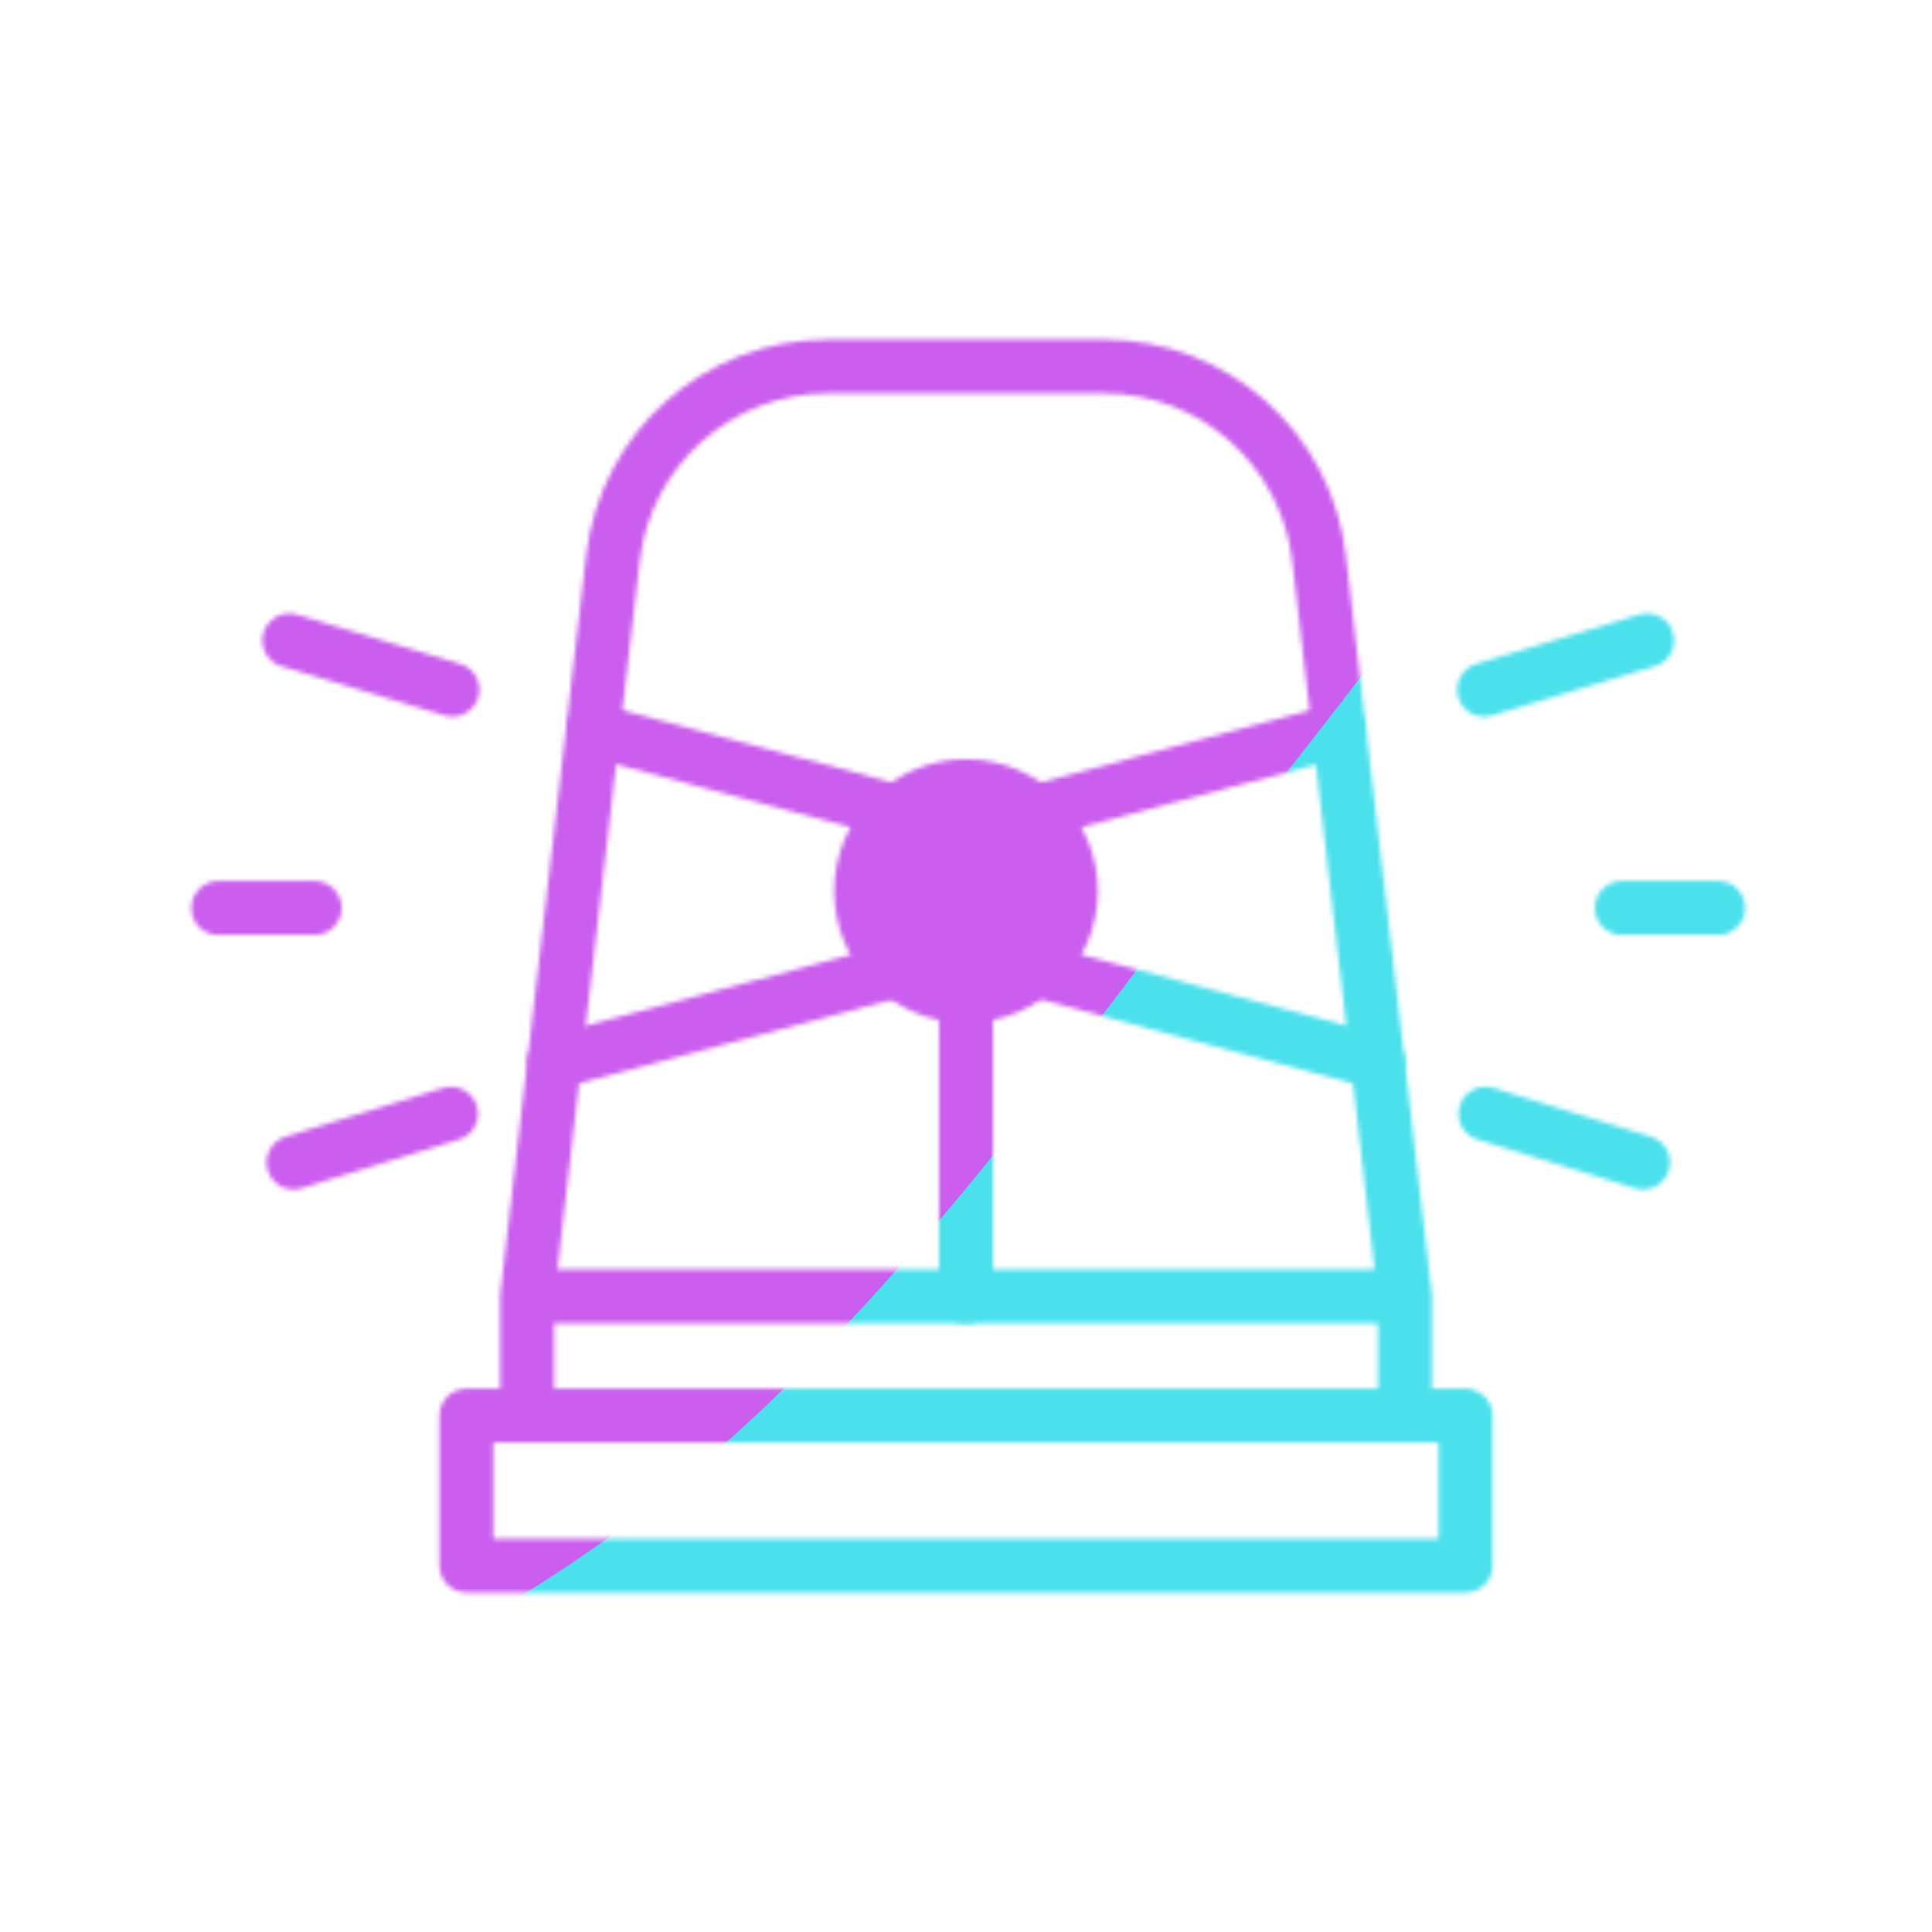
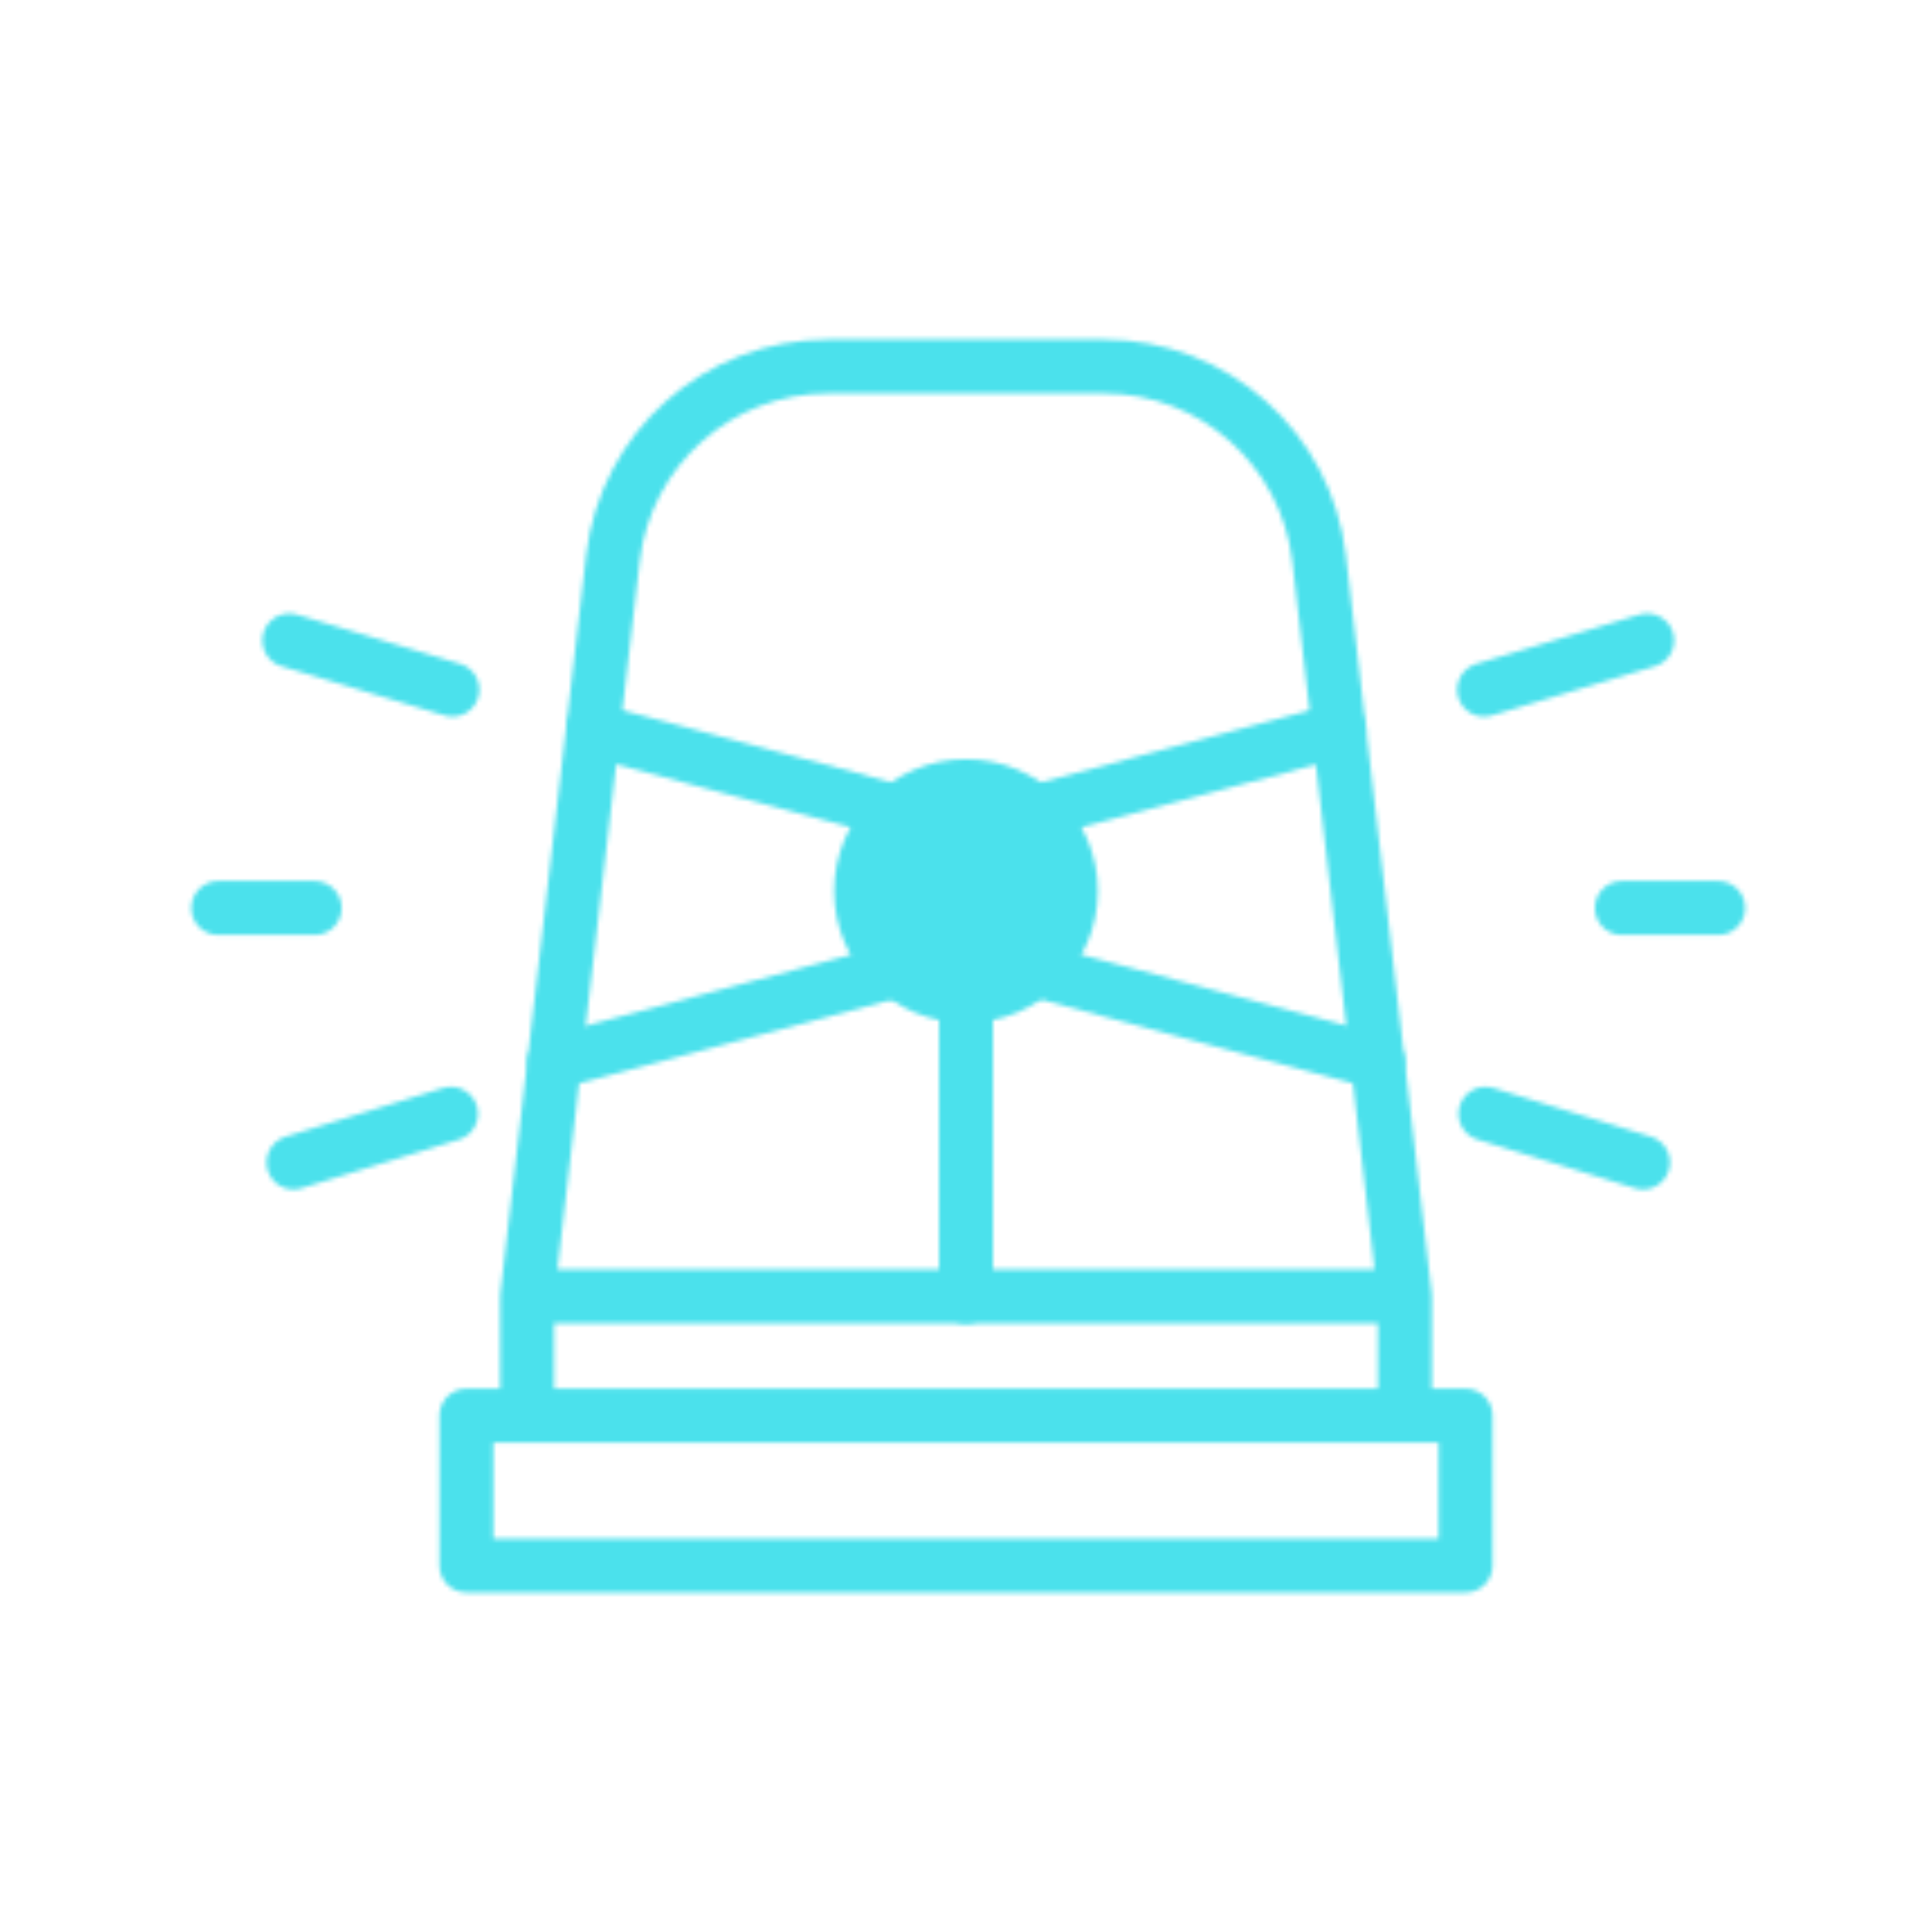
<svg xmlns="http://www.w3.org/2000/svg" xmlns:xlink="http://www.w3.org/1999/xlink" width="430" height="430" style="width:100%;height:100%;transform:translate3d(0,0,0);content-visibility:visible" viewBox="0 0 430 430">
  <defs>
    <clipPath id="k">
      <path d="M0 0h430v430H0z" />
    </clipPath>
    <clipPath id="o">
      <path d="M0 0h430v430H0z" />
    </clipPath>
    <clipPath id="e">
      <path d="M0 0h430v430H0z" />
    </clipPath>
    <clipPath id="f">
      <path d="M0 0h430v430H0z" />
    </clipPath>
    <clipPath id="l">
      <path d="M0 0h430v430H0z" />
    </clipPath>
    <clipPath id="h">
      <path d="M0 0h430v430H0z" />
    </clipPath>
    <clipPath id="j">
      <path d="M0 0h430v430H0z" />
    </clipPath>
    <mask id="g" mask-type="alpha">
      <use xlink:href="#a" />
    </mask>
    <mask id="q" mask-type="alpha">
      <use xlink:href="#b" />
    </mask>
    <mask id="i" mask-type="alpha">
      <use xlink:href="#c" />
    </mask>
    <mask id="m" mask-type="alpha">
      <use xlink:href="#d" />
    </mask>
    <g id="b" clip-path="url(#e)" style="display:none">
      <path fill-opacity="0" stroke-linecap="round" stroke-linejoin="round" class="secondary" style="display:none" />
      <g clip-path="url(#f)" style="display:none">
        <g style="display:none">
-           <path />
-           <path fill-opacity="0" stroke-linecap="round" stroke-linejoin="round" class="primary" />
-         </g>
+           </g>
        <g fill-opacity="0" stroke-linecap="round" stroke-linejoin="round" style="display:none">
-           <path class="primary" />
          <path class="primary" />
          <path class="primary" />
        </g>
      </g>
      <g fill-opacity="0" stroke-linecap="round" stroke-linejoin="round" style="display:none">
        <path class="secondary" />
        <path class="secondary" />
        <path class="secondary" />
        <path class="secondary" />
      </g>
      <path fill-opacity="0" stroke-linecap="round" stroke-linejoin="round" class="secondary" style="display:none" />
      <g mask="url(#g)" style="display:none">
-         <path fill-opacity="0" stroke-linecap="round" stroke-linejoin="round" class="secondary" />
-       </g>
+         </g>
    </g>
    <g id="d" clip-path="url(#h)" style="display:block">
      <path fill-opacity="0" stroke="#08A88A" stroke-linecap="round" stroke-linejoin="round" stroke-width="12" d="m-68.842-45.483-67.746-18.145m67.736 53.405-76.322 20.446" class="secondary" style="display:block" transform="translate(268.562 226.166)" />
      <path fill-opacity="0" stroke="#08A88A" stroke-linecap="round" stroke-linejoin="round" stroke-width="12" d="m230.391 180.683 67.745-18.145m-67.735 53.405 76.322 20.446" class="secondary" style="display:block" />
      <g style="display:block">
        <path fill-opacity="0" stroke="#121331" stroke-linecap="round" stroke-linejoin="round" stroke-width="12" d="m312.676 288.536-19.111-164.367c-2.824-24.285-23.394-42.601-47.842-42.601h-61.446c-24.448 0-45.018 18.316-47.842 42.601l-19.111 164.367m208.87 59.897H103.806v-33.358h222.388v33.358zm-208.87-33.359v-26.538h195.352v26.538" class="primary" />
        <path fill-opacity="0" stroke="#121331" stroke-linecap="round" stroke-linejoin="round" stroke-width="12" d="M215 288.536v-66.571m23.344-23.651c0 12.892-10.452 23.344-23.344 23.344-12.892 0-23.344-10.452-23.344-23.344 0-12.892 10.452-23.344 23.344-23.344 12.892 0 23.344 10.452 23.344 23.344z" class="primary" />
        <path fill="red" d="M215 288.536v-66.571m23.344-23.651c0 12.892-10.452 23.344-23.344 23.344-12.892 0-23.344-10.452-23.344-23.344 0-12.892 10.452-23.344 23.344-23.344 12.892 0 23.344 10.452 23.344 23.344z" />
      </g>
      <path fill-opacity="0" stroke="#08A88A" stroke-linecap="round" stroke-linejoin="round" stroke-width="12" d="m330.305 153.501 36.301-10.961m-36.001 105.353 35.076 10.838m-4.718-56.637h21.455m-281.727-48.593L64.39 142.54m36.001 105.353-35.076 10.838m4.718-56.637H48.578" class="secondary" style="display:block" />
      <g mask="url(#i)" style="display:block">
        <path fill-opacity="0" stroke="#08A88A" stroke-linecap="round" stroke-linejoin="round" stroke-width="12" d="m151.665 288.5 15.712-207m15.965 207 7.978-207m24.186 207 .126-207m32.526 207-7.847-207m40.012 207-15.7-207" class="secondary" />
      </g>
      <path fill-opacity="0" stroke-linecap="round" stroke-linejoin="round" class="secondary" style="display:none" />
      <path fill-opacity="0" stroke-linecap="round" stroke-linejoin="round" class="secondary" style="display:none" />
      <path fill-opacity="0" stroke-linecap="round" stroke-linejoin="round" class="secondary" style="display:none" />
    </g>
    <g id="c" clip-path="url(#j)" style="display:block">
      <path fill="red" d="m30.723-103.484-1.946.015C60-104.552 75.793-81.056 78.435-59.867 92.5 52.949 97.324 103.469 97.324 103.469l.352.015L78.565-60.883c-2.824-24.285-23.394-42.601-47.842-42.601z" style="display:block" transform="translate(215 185.052)" />
      <path style="display:none" />
      <path style="display:none" />
    </g>
    <filter id="p" width="300%" height="300%" x="-100%" y="-100%">
      <feGaussianBlur result="filter_result_0" />
    </filter>
    <filter id="n" width="300%" height="300%" x="-100%" y="-100%">
      <feGaussianBlur result="filter_result_0" stdDeviation="52.5 52.5" />
    </filter>
    <path id="a" style="display:none" />
  </defs>
  <g clip-path="url(#k)">
    <g clip-path="url(#l)" mask="url(#m)" style="display:block">
      <g filter="url(#n)" transform="rotate(-94 238.762 -16.565) scale(2.4)">
        <g class="design">
          <path fill="#4BE1EC" d="M0-250c137.975 0 250 112.025 250 250S137.975 250 0 250-250 137.975-250 0-137.975-250 0-250z" class="primary" />
        </g>
        <g class="design">
-           <path fill="#CB5EEE" d="M113.242-295.384c97.478 0 176.5 79.022 176.5 176.5s-79.022 176.5-176.5 176.5c-43.948 0-74.396-34.057-105.29-60.631-37.631-32.369-71.21-62.338-71.21-115.869 0-97.478 79.022-176.5 176.5-176.5z" class="secondary" />
-         </g>
+           </g>
      </g>
    </g>
    <g clip-path="url(#o)" filter="url(#p)" mask="url(#q)" style="display:none">
      <g class="design">
        <path class="primary" />
      </g>
      <g class="design">
        <path class="secondary" />
      </g>
    </g>
  </g>
</svg>